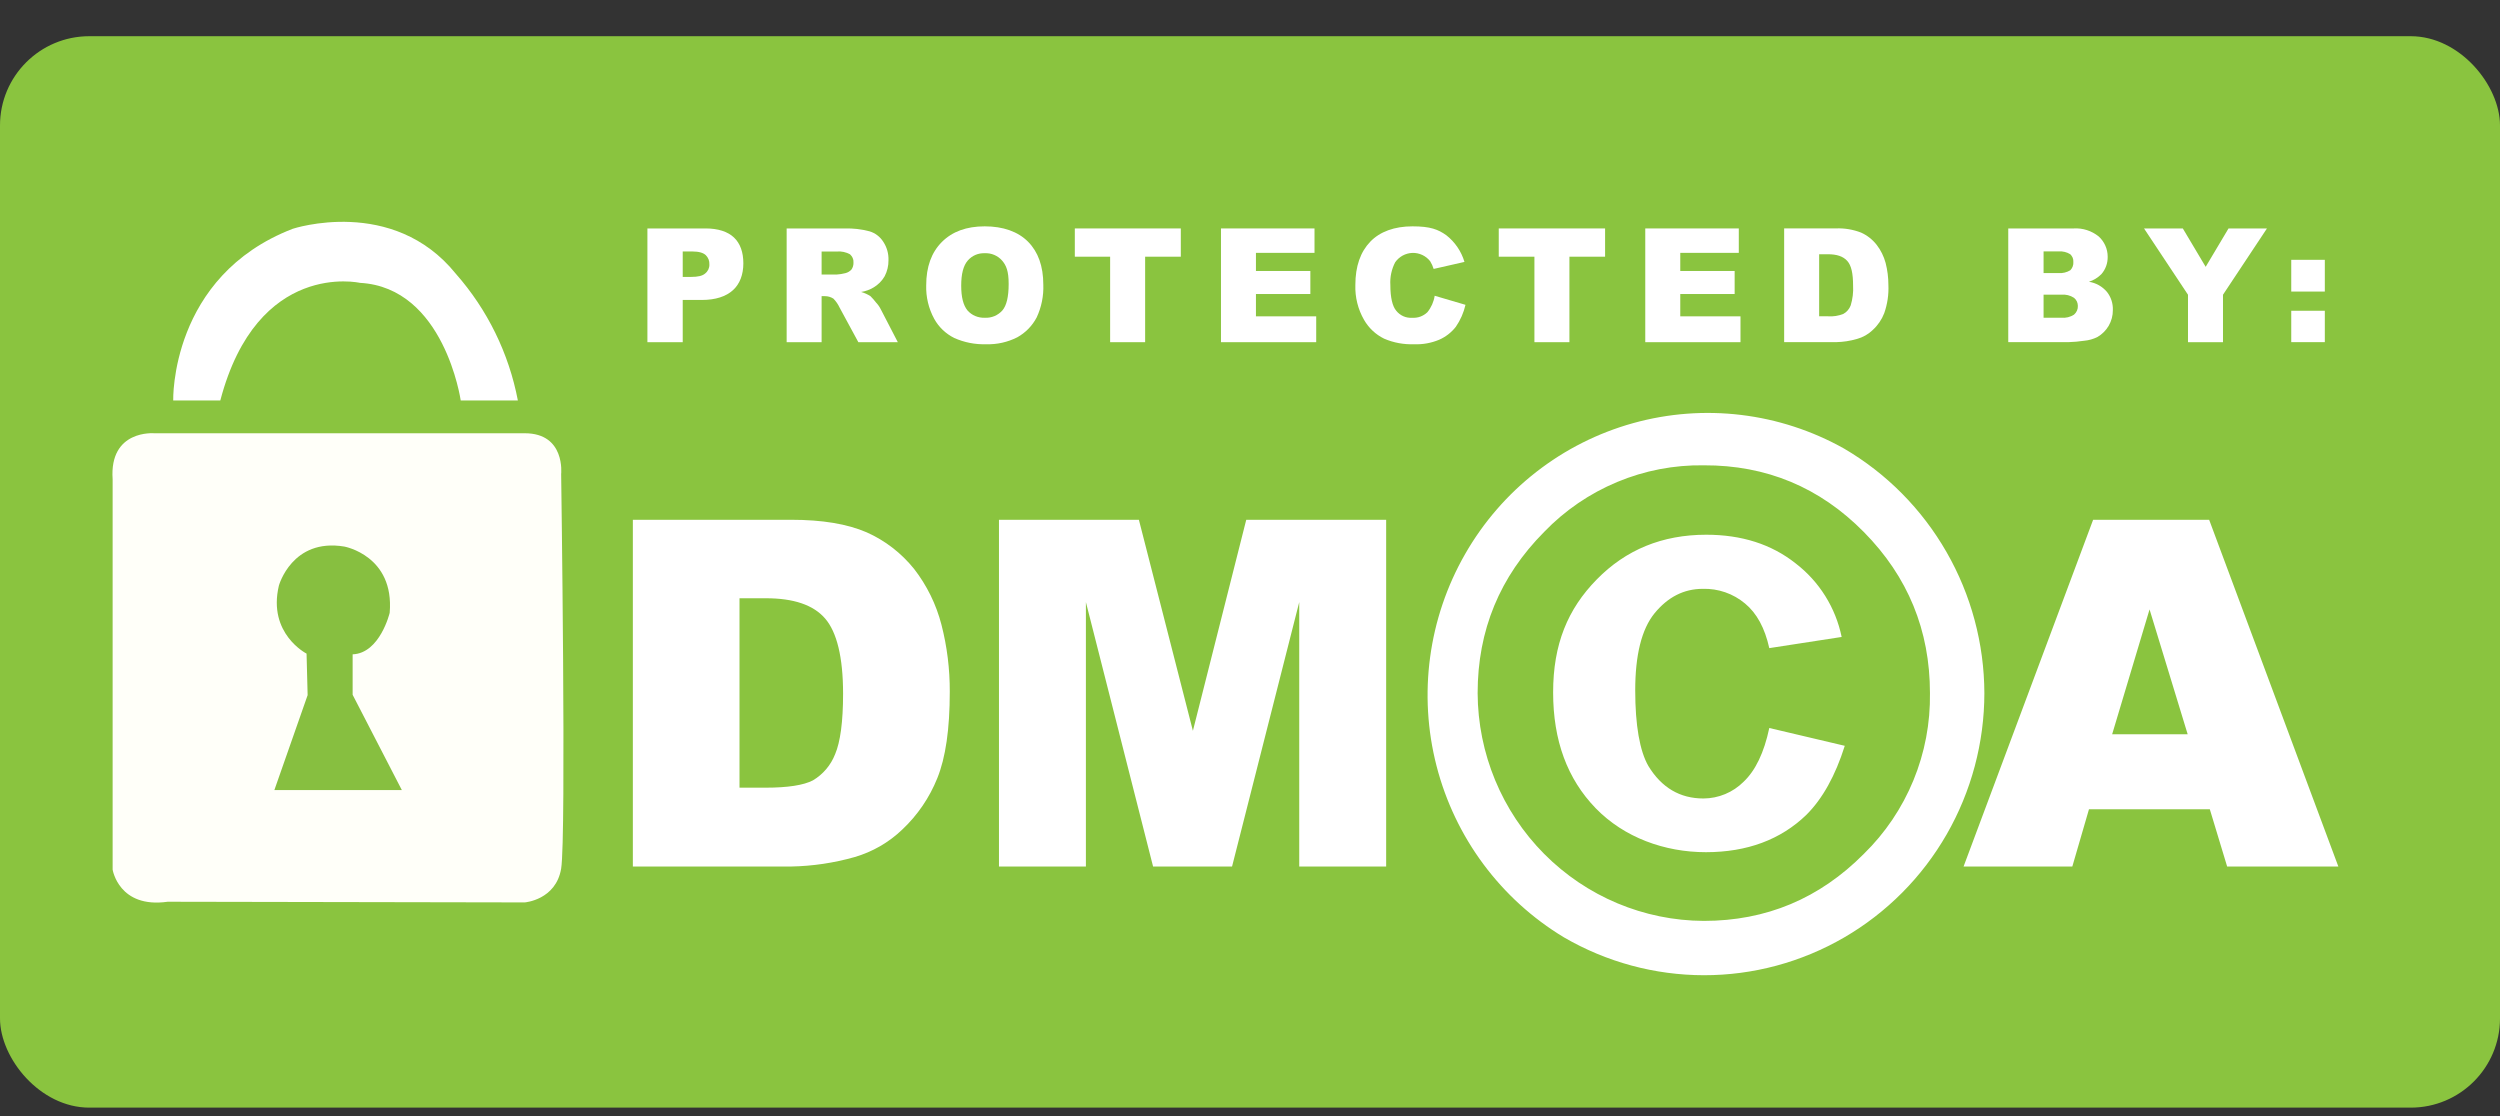
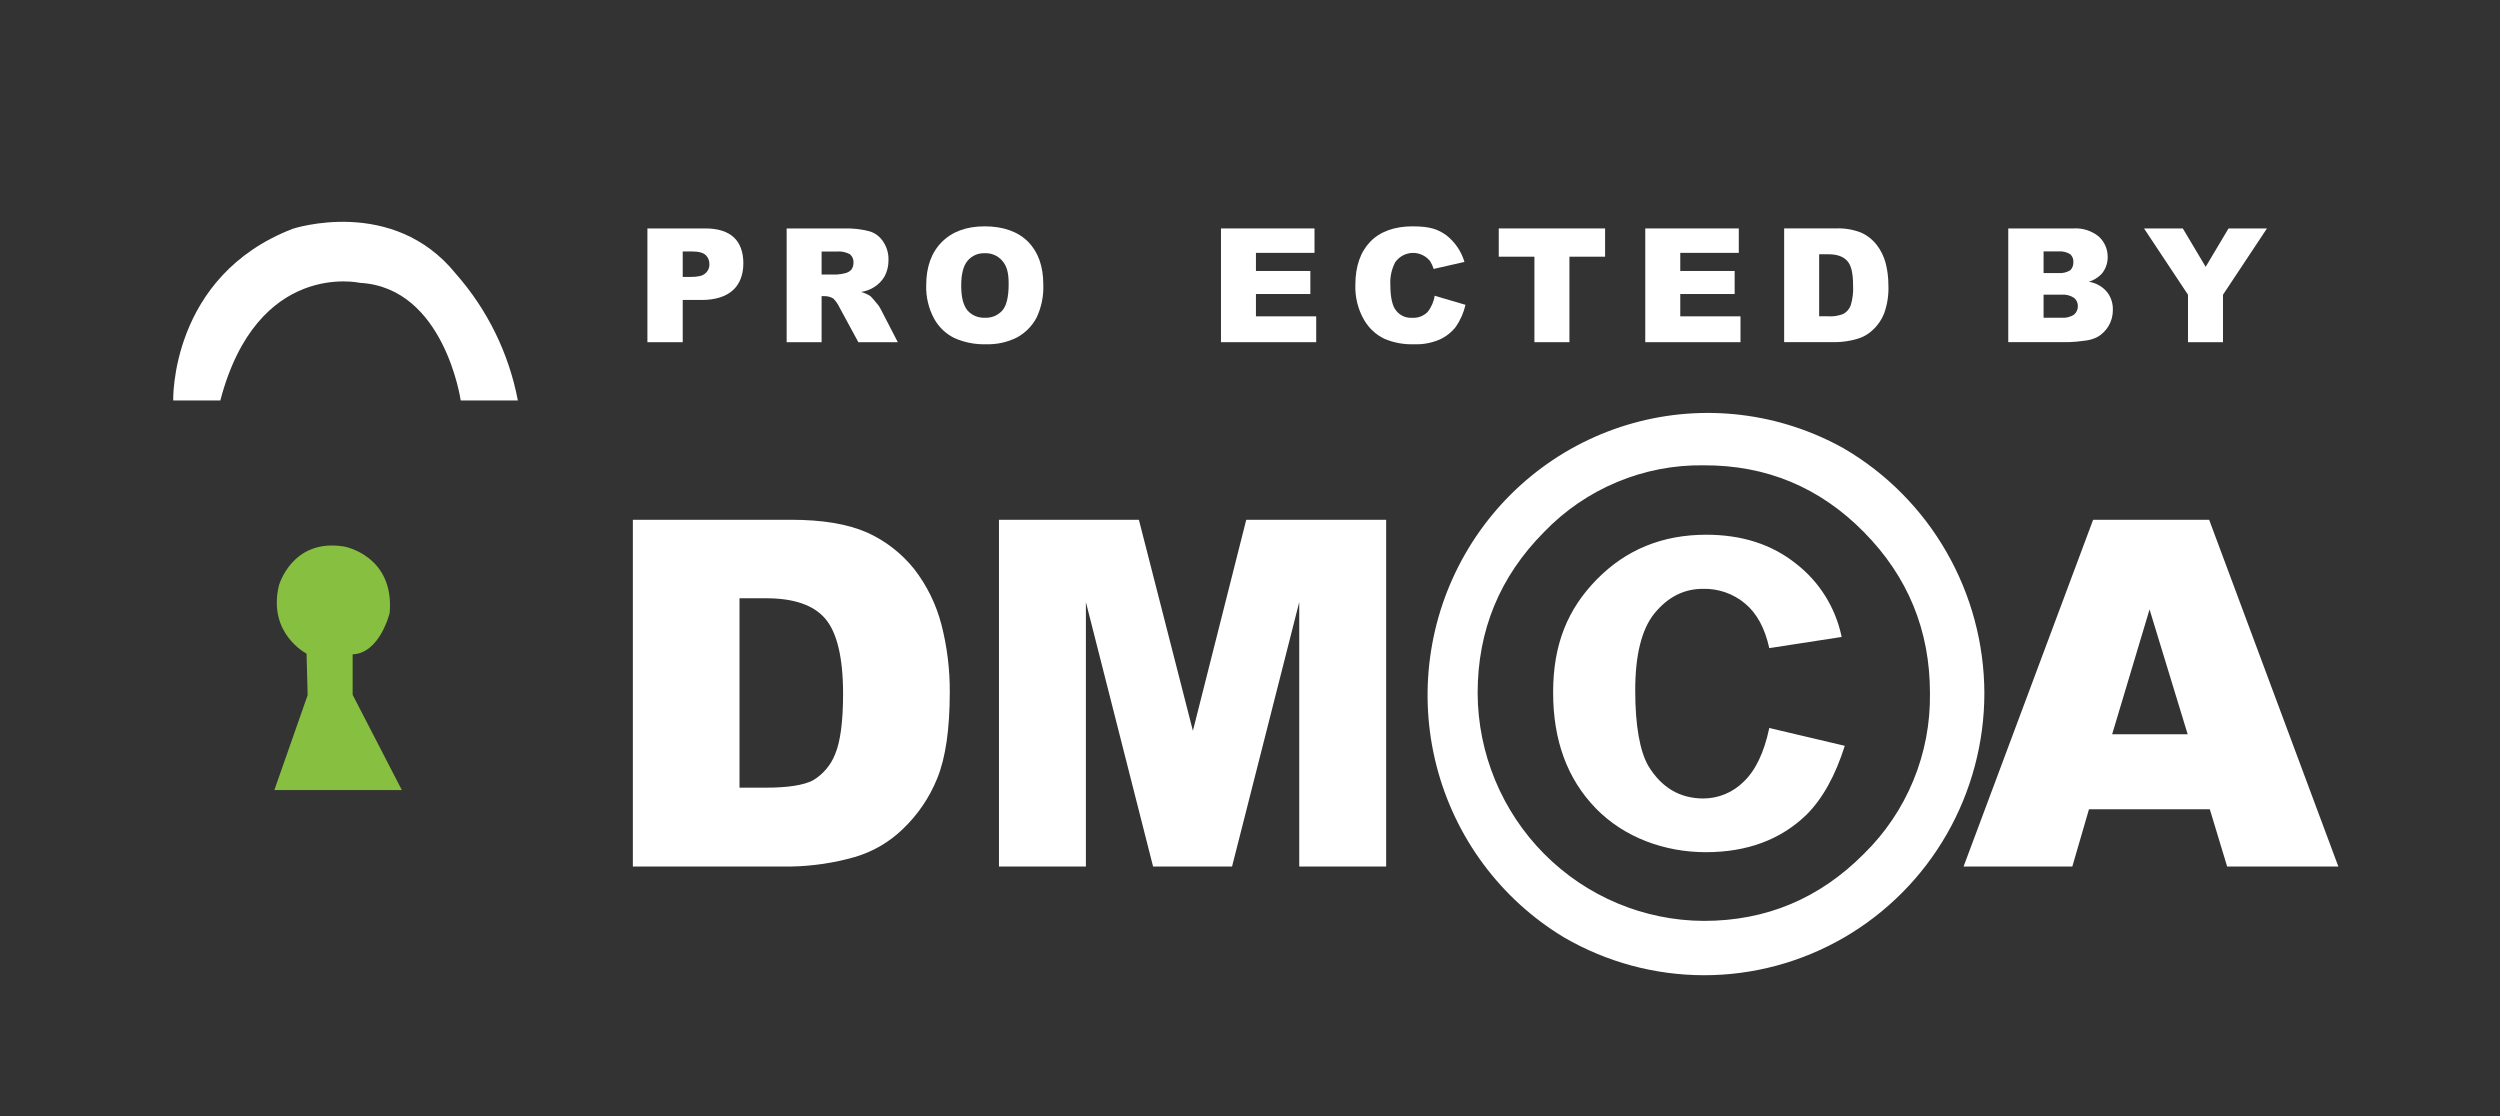
<svg xmlns="http://www.w3.org/2000/svg" width="56" height="25" viewBox="0 0 56 25" fill="none">
  <rect x="0" y="0" width="56" height="25" fill="#333333" stroke="none" />
-   <rect y="0.811" width="56" height="24" rx="2" fill="#8AC43F" />
-   <path d="M11.755 9.705H3.454C3.454 9.705 2.445 9.619 2.523 10.736V19.48C2.523 19.48 2.662 20.355 3.756 20.199L11.755 20.214C11.755 20.214 12.453 20.16 12.57 19.456C12.686 18.753 12.57 10.619 12.57 10.619C12.57 10.619 12.671 9.705 11.755 9.705Z" fill="#FFFFF9" />
  <path d="M4.935 8.97H3.88C3.88 8.97 3.803 6.188 6.557 5.125C6.557 5.125 8.799 4.383 10.211 6.133C10.919 6.936 11.399 7.916 11.6 8.97H10.32C10.32 8.97 9.955 6.438 8.062 6.336C8.062 6.336 5.766 5.813 4.935 8.97Z" fill="white" />
  <path d="M9.001 17.697H6.146L6.891 15.571L6.867 14.641C6.867 14.641 5.991 14.196 6.247 13.118C6.247 13.118 6.541 12.047 7.713 12.243C7.713 12.243 8.838 12.446 8.729 13.727C8.729 13.727 8.512 14.634 7.899 14.657V15.563L9.001 17.697Z" fill="#87BF40" />
  <path d="M14.502 5.117H15.805C16.084 5.117 16.302 5.188 16.441 5.32C16.581 5.453 16.651 5.649 16.651 5.899C16.651 6.149 16.573 6.36 16.418 6.5C16.263 6.641 16.03 6.719 15.72 6.719H15.293V7.665H14.502V5.117ZM15.293 6.203H15.479C15.634 6.203 15.735 6.18 15.797 6.125C15.827 6.101 15.851 6.07 15.868 6.035C15.884 5.999 15.892 5.961 15.89 5.922C15.892 5.885 15.886 5.847 15.873 5.812C15.859 5.777 15.839 5.746 15.813 5.719C15.758 5.664 15.658 5.633 15.51 5.633H15.293V6.203Z" fill="white" />
  <path d="M17.621 7.665V5.118H18.924C19.11 5.112 19.295 5.133 19.475 5.181C19.603 5.218 19.713 5.302 19.785 5.415C19.866 5.537 19.907 5.682 19.902 5.829C19.904 5.954 19.874 6.078 19.816 6.189C19.756 6.292 19.671 6.378 19.568 6.439C19.482 6.49 19.387 6.525 19.289 6.54C19.363 6.561 19.433 6.592 19.498 6.634C19.543 6.678 19.584 6.725 19.622 6.775C19.666 6.821 19.703 6.874 19.731 6.931L20.111 7.665H19.227L18.808 6.892C18.773 6.817 18.726 6.748 18.668 6.689C18.61 6.652 18.543 6.633 18.474 6.634H18.404V7.665H17.621ZM18.404 6.15H18.738C18.806 6.146 18.873 6.135 18.939 6.118C18.99 6.105 19.035 6.078 19.071 6.04C19.102 5.997 19.118 5.945 19.118 5.892C19.121 5.855 19.116 5.819 19.102 5.785C19.089 5.751 19.067 5.721 19.04 5.696C18.95 5.647 18.848 5.625 18.746 5.634H18.404V6.15Z" fill="white" />
  <path d="M20.747 6.391C20.747 5.977 20.864 5.656 21.096 5.422C21.329 5.188 21.647 5.07 22.058 5.07C22.47 5.07 22.803 5.188 23.028 5.414C23.253 5.641 23.37 5.961 23.37 6.375C23.38 6.628 23.329 6.88 23.222 7.11C23.123 7.298 22.973 7.452 22.788 7.555C22.572 7.665 22.331 7.719 22.09 7.711C21.844 7.719 21.6 7.671 21.376 7.571C21.186 7.477 21.028 7.327 20.926 7.141C20.801 6.912 20.739 6.652 20.747 6.391ZM21.531 6.399C21.531 6.657 21.577 6.836 21.671 6.953C21.719 7.008 21.779 7.051 21.846 7.079C21.913 7.107 21.986 7.12 22.058 7.118C22.132 7.122 22.206 7.109 22.275 7.081C22.343 7.052 22.404 7.009 22.454 6.953C22.547 6.844 22.594 6.649 22.594 6.36C22.594 6.07 22.54 5.945 22.446 5.836C22.398 5.781 22.338 5.738 22.271 5.71C22.204 5.681 22.131 5.669 22.058 5.672C21.987 5.669 21.916 5.682 21.85 5.71C21.784 5.738 21.725 5.782 21.678 5.836C21.577 5.953 21.531 6.141 21.531 6.399Z" fill="white" />
-   <path d="M24.076 5.117H26.45V5.75H25.651V7.665H24.867V5.75H24.076V5.117Z" fill="white" />
  <path d="M27.35 5.117H29.445V5.664H28.133V6.07H29.352V6.586H28.133V7.086H29.483V7.665H27.35V5.117Z" fill="white" />
  <path d="M32.137 6.625L32.827 6.828C32.786 7.005 32.713 7.172 32.61 7.321C32.511 7.447 32.384 7.546 32.238 7.61C32.061 7.684 31.87 7.719 31.679 7.711C31.448 7.72 31.217 7.678 31.004 7.586C30.816 7.494 30.659 7.347 30.554 7.164C30.418 6.927 30.351 6.657 30.36 6.383C30.36 5.961 30.476 5.641 30.694 5.414C30.911 5.188 31.237 5.07 31.64 5.07C32.044 5.07 32.214 5.141 32.393 5.266C32.589 5.418 32.733 5.628 32.804 5.867L32.114 6.024C32.095 5.963 32.069 5.905 32.036 5.852C31.989 5.792 31.928 5.743 31.859 5.711C31.79 5.679 31.714 5.663 31.638 5.665C31.562 5.668 31.488 5.688 31.421 5.724C31.354 5.761 31.296 5.812 31.252 5.875C31.171 6.031 31.133 6.207 31.144 6.383C31.144 6.664 31.19 6.86 31.276 6.961C31.318 7.014 31.373 7.056 31.435 7.084C31.497 7.111 31.565 7.123 31.632 7.118C31.695 7.122 31.758 7.114 31.817 7.092C31.875 7.07 31.929 7.037 31.974 6.993C32.06 6.887 32.116 6.76 32.137 6.625Z" fill="white" />
  <path d="M33.572 5.117H35.954V5.75H35.155V7.665H34.371V5.75H33.572V5.117Z" fill="white" />
  <path d="M36.854 5.117H38.949V5.664H37.638V6.07H38.856V6.586H37.638V7.086H38.987V7.665H36.854V5.117Z" fill="white" />
  <path d="M39.965 5.116H41.129C41.319 5.109 41.51 5.141 41.688 5.21C41.824 5.271 41.944 5.365 42.037 5.484C42.13 5.604 42.198 5.742 42.238 5.89C42.279 6.051 42.3 6.216 42.3 6.382C42.31 6.597 42.278 6.812 42.207 7.015C42.152 7.158 42.064 7.287 41.951 7.39C41.851 7.487 41.728 7.557 41.594 7.593C41.443 7.637 41.286 7.661 41.129 7.664H39.965V5.116ZM40.749 5.695V7.085H40.943C41.062 7.094 41.181 7.076 41.292 7.031C41.367 6.99 41.424 6.923 41.455 6.843C41.499 6.699 41.518 6.548 41.509 6.398C41.509 6.124 41.47 5.945 41.377 5.843C41.284 5.741 41.144 5.695 40.943 5.695H40.749Z" fill="white" />
  <path d="M44.985 5.117H46.451C46.653 5.105 46.852 5.169 47.01 5.296C47.074 5.353 47.124 5.423 47.159 5.501C47.194 5.579 47.212 5.664 47.212 5.75C47.215 5.893 47.166 6.032 47.072 6.14C46.994 6.219 46.898 6.278 46.792 6.312C46.95 6.336 47.093 6.417 47.196 6.539C47.287 6.654 47.333 6.798 47.328 6.945C47.329 7.069 47.297 7.19 47.235 7.297C47.175 7.4 47.089 7.486 46.986 7.547C46.892 7.595 46.789 7.624 46.684 7.633C46.568 7.65 46.452 7.661 46.335 7.664H44.985V5.117ZM45.776 6.117H46.117C46.207 6.123 46.297 6.101 46.374 6.054C46.398 6.03 46.417 6.001 46.429 5.968C46.441 5.936 46.446 5.901 46.443 5.867C46.445 5.835 46.44 5.803 46.428 5.773C46.415 5.743 46.397 5.717 46.374 5.695C46.297 5.647 46.207 5.625 46.117 5.632H45.776V6.117ZM45.776 7.117H46.172C46.273 7.127 46.374 7.103 46.459 7.047C46.487 7.023 46.509 6.993 46.524 6.959C46.539 6.925 46.546 6.888 46.544 6.851C46.544 6.817 46.536 6.783 46.522 6.752C46.507 6.721 46.485 6.693 46.459 6.672C46.374 6.616 46.273 6.591 46.172 6.601H45.776V7.117Z" fill="white" />
  <path d="M48.026 5.117H48.895L49.407 5.977L49.919 5.117H50.78L49.795 6.602V7.665H49.011V6.602L48.026 5.117Z" fill="white" />
-   <path d="M51.324 5.82H52.076V6.531H51.324V5.82ZM51.324 6.961H52.076V7.664H51.324V6.961Z" fill="white" />
  <path d="M14.176 11.643H17.721C18.42 11.643 18.978 11.736 19.413 11.924C19.827 12.108 20.191 12.39 20.476 12.744C20.763 13.114 20.972 13.54 21.089 13.995C21.215 14.484 21.277 14.989 21.275 15.495C21.275 16.331 21.182 16.972 20.995 17.433C20.82 17.868 20.553 18.26 20.212 18.581C19.91 18.871 19.542 19.083 19.141 19.199C18.679 19.33 18.202 19.401 17.721 19.41H14.176V11.643ZM16.565 13.401V17.644H17.147C17.644 17.644 18.001 17.589 18.21 17.48C18.436 17.346 18.611 17.139 18.707 16.893C18.823 16.62 18.885 16.167 18.885 15.542C18.885 14.721 18.746 14.159 18.482 13.854C18.218 13.549 17.776 13.401 17.155 13.401H16.565Z" fill="white" />
  <path d="M22.377 11.643H25.511L26.721 16.37L27.916 11.643H31.05V19.41H29.103V13.487L27.598 19.41H25.829L24.324 13.487V19.41H22.377V11.643Z" fill="white" />
  <path d="M49.5 18.128H46.793L46.42 19.41H43.984L46.886 11.643H49.485L52.379 19.41H49.888L49.5 18.128ZM49.004 16.448L48.15 13.651L47.312 16.448H49.004Z" fill="white" />
  <path d="M44.45 15.526C44.449 16.636 44.158 17.726 43.607 18.687C43.056 19.648 42.263 20.445 41.308 21C40.353 21.554 39.271 21.846 38.169 21.845C37.067 21.844 35.985 21.551 35.031 20.996C33.617 20.143 32.593 18.765 32.179 17.159C31.765 15.553 31.995 13.847 32.819 12.41C33.642 10.973 34.994 9.92 36.583 9.478C38.171 9.036 39.868 9.241 41.307 10.048C42.26 10.606 43.051 11.405 43.602 12.366C44.154 13.327 44.446 14.416 44.45 15.526ZM43.231 15.526C43.231 14.119 42.737 12.916 41.749 11.916C40.762 10.916 39.567 10.418 38.165 10.423C37.499 10.413 36.839 10.54 36.224 10.797C35.608 11.054 35.052 11.434 34.588 11.916C33.595 12.916 33.099 14.119 33.099 15.526C33.105 16.877 33.641 18.172 34.589 19.127C35.538 20.083 36.823 20.622 38.165 20.628C39.562 20.628 40.756 20.128 41.749 19.128C42.227 18.661 42.605 18.101 42.86 17.481C43.115 16.862 43.241 16.196 43.231 15.526ZM39.632 16.307L41.323 16.706C41.111 17.378 40.824 17.893 40.462 18.253C39.888 18.808 39.135 19.089 38.212 19.089C37.288 19.089 36.381 18.761 35.744 18.105C35.108 17.448 34.79 16.589 34.79 15.51C34.79 14.432 35.116 13.643 35.768 12.979C36.419 12.314 37.234 11.978 38.219 11.978C39.011 11.978 39.678 12.189 40.221 12.619C40.751 13.025 41.118 13.611 41.253 14.268L39.632 14.518C39.531 14.065 39.352 13.736 39.088 13.518C38.823 13.296 38.486 13.18 38.142 13.19C37.715 13.19 37.358 13.377 37.063 13.736C36.769 14.096 36.629 14.682 36.629 15.463C36.629 16.245 36.73 16.823 36.924 17.159C37.219 17.643 37.63 17.886 38.157 17.886C38.495 17.885 38.818 17.75 39.057 17.511C39.321 17.261 39.515 16.862 39.632 16.307Z" fill="white" />
</svg>